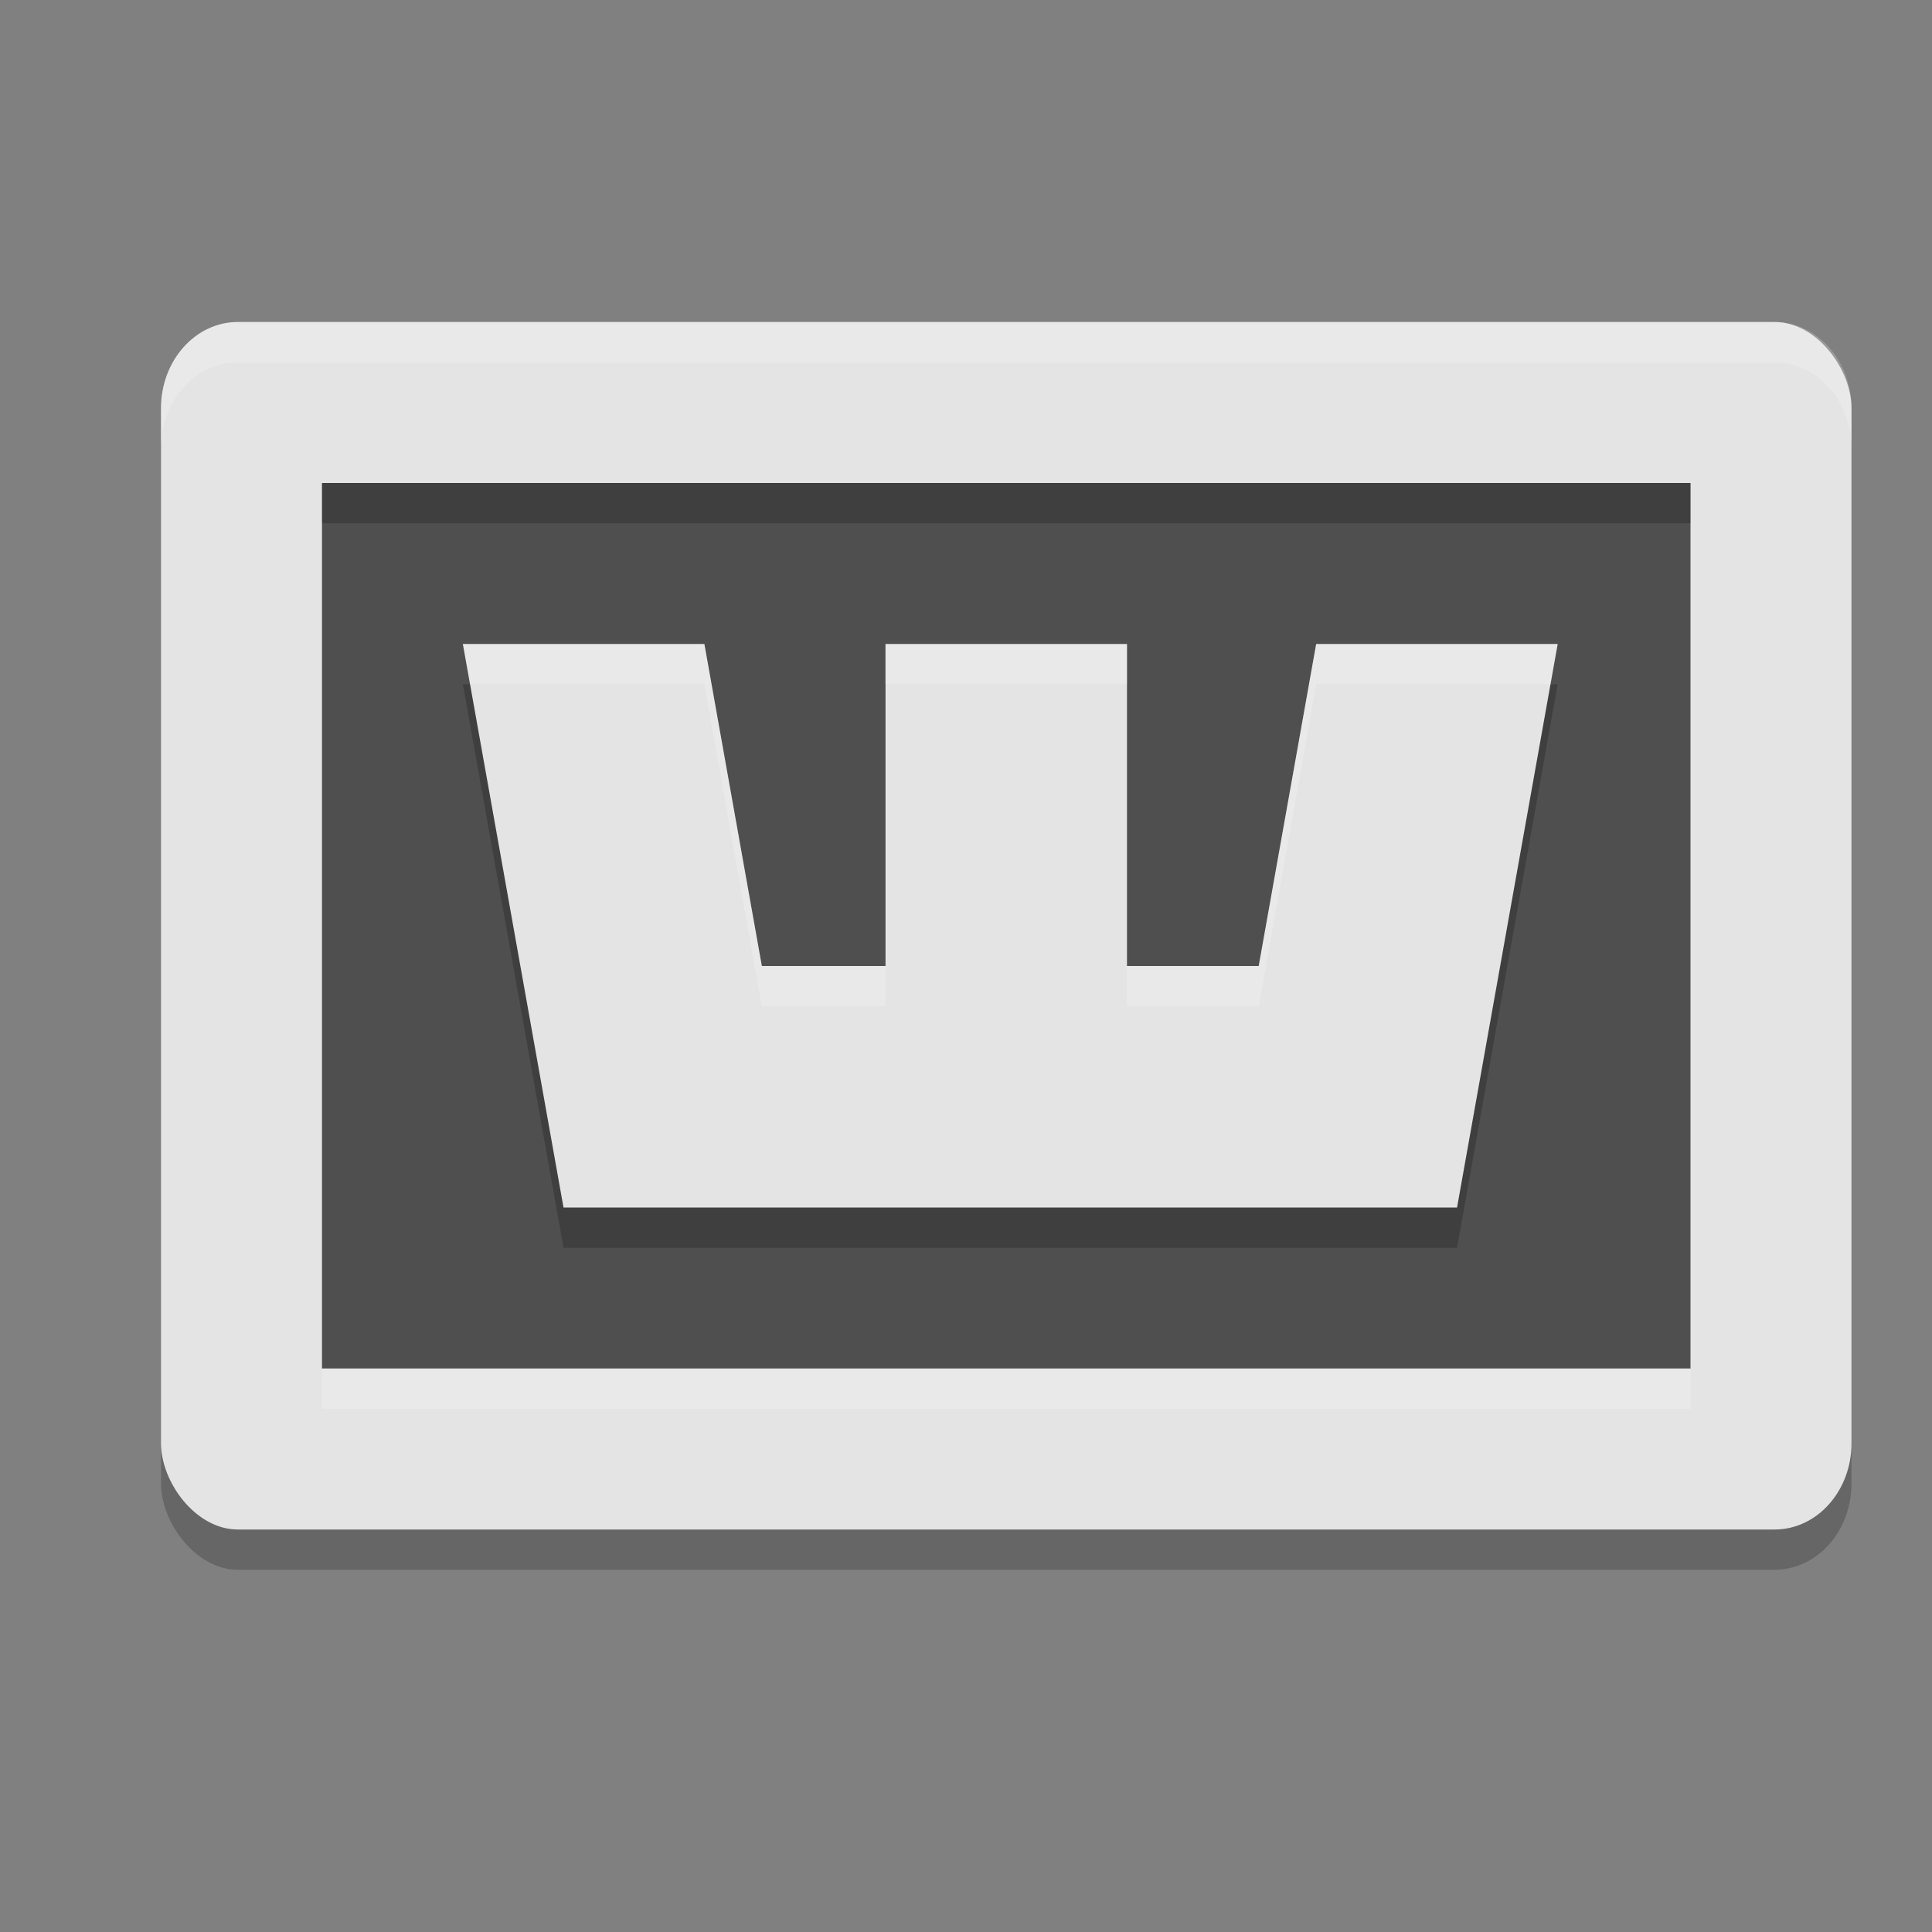
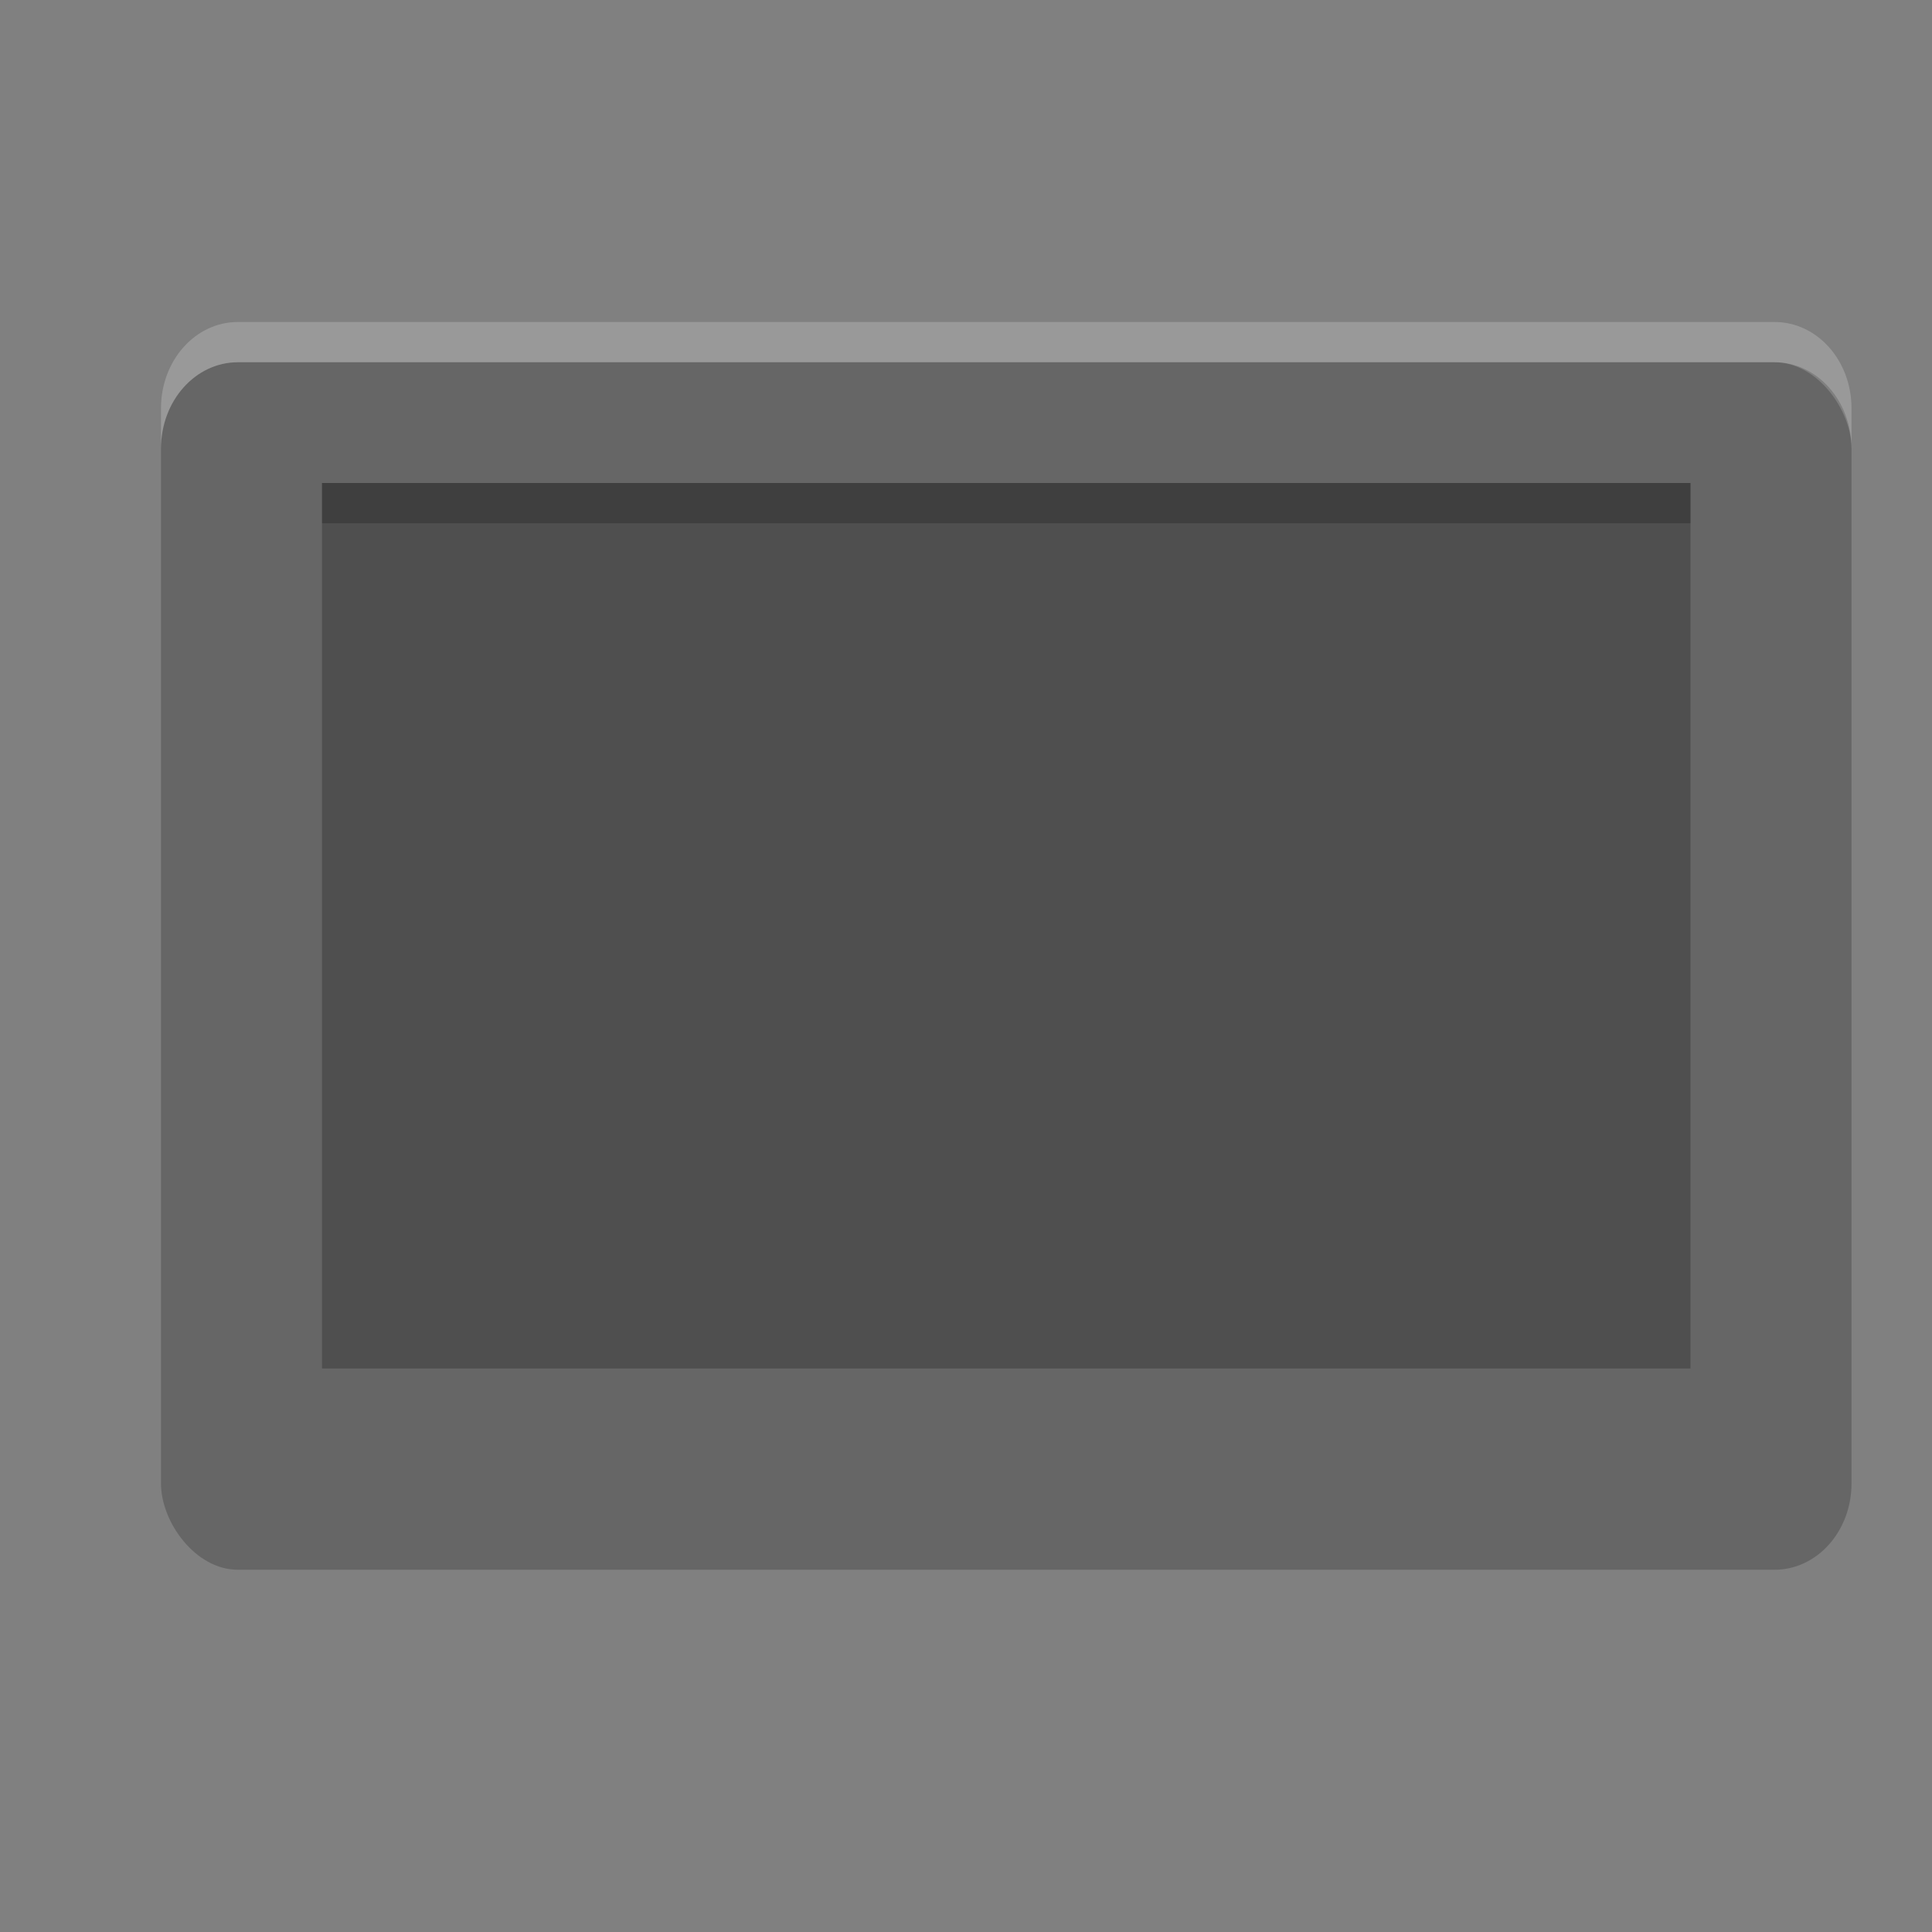
<svg xmlns="http://www.w3.org/2000/svg" width="24" height="24" version="1">
  <rect width="100%" height="100%" fill="#808080" stroke="none" />
  <rect style="opacity:0.2" width="21" height="15" x="2" y="4.5" rx=".955" ry="1.071" />
-   <rect style="fill:#e4e4e4" width="21" height="15" x="2" y="4" rx=".955" ry="1.071" />
  <rect style="fill:#4f4f4f" width="17" height="11" x="4" y="6" />
-   <path style="opacity:0.2" d="M 5.75,8.5 7,15.5 h 3 1 3 1.1 3 l 1.25,-7 h -3 L 15.636,12.5 H 14 V 8.5 H 11 V 12.5 H 9.464 L 8.75,8.5 Z" />
-   <path style="fill:#e4e4e4" d="M 5.75,8 7,15 h 3 1 3 1.1 3 l 1.25,-7 h -3 l -0.714,4 H 14 V 8 h -3 v 4 H 9.464 L 8.75,8 Z" />
  <path style="fill:#ffffff;opacity:0.2" d="M 2.955 4 C 2.426 4 2 4.479 2 5.072 L 2 5.572 C 2 4.979 2.426 4.5 2.955 4.5 L 22.045 4.5 C 22.574 4.5 23 4.979 23 5.572 L 23 5.072 C 23 4.479 22.574 4 22.045 4 L 2.955 4 z" />
-   <path style="opacity:0.2;fill:#ffffff" d="M 5.75 8 L 5.84 8.5 L 8.75 8.5 L 9.463 12.5 L 11 12.5 L 11 12 L 9.463 12 L 8.75 8 L 5.75 8 z M 11 8 L 11 8.5 L 14 8.5 L 14 8 L 11 8 z M 16.35 8 L 15.637 12 L 14 12 L 14 12.5 L 15.637 12.5 L 16.35 8.5 L 19.26 8.5 L 19.35 8 L 16.35 8 z" />
  <rect style="opacity:0.2" width="17" height=".5" x="4" y="6" />
-   <rect style="opacity:0.2;fill:#ffffff" width="17" height=".5" x="4" y="17" />
</svg>